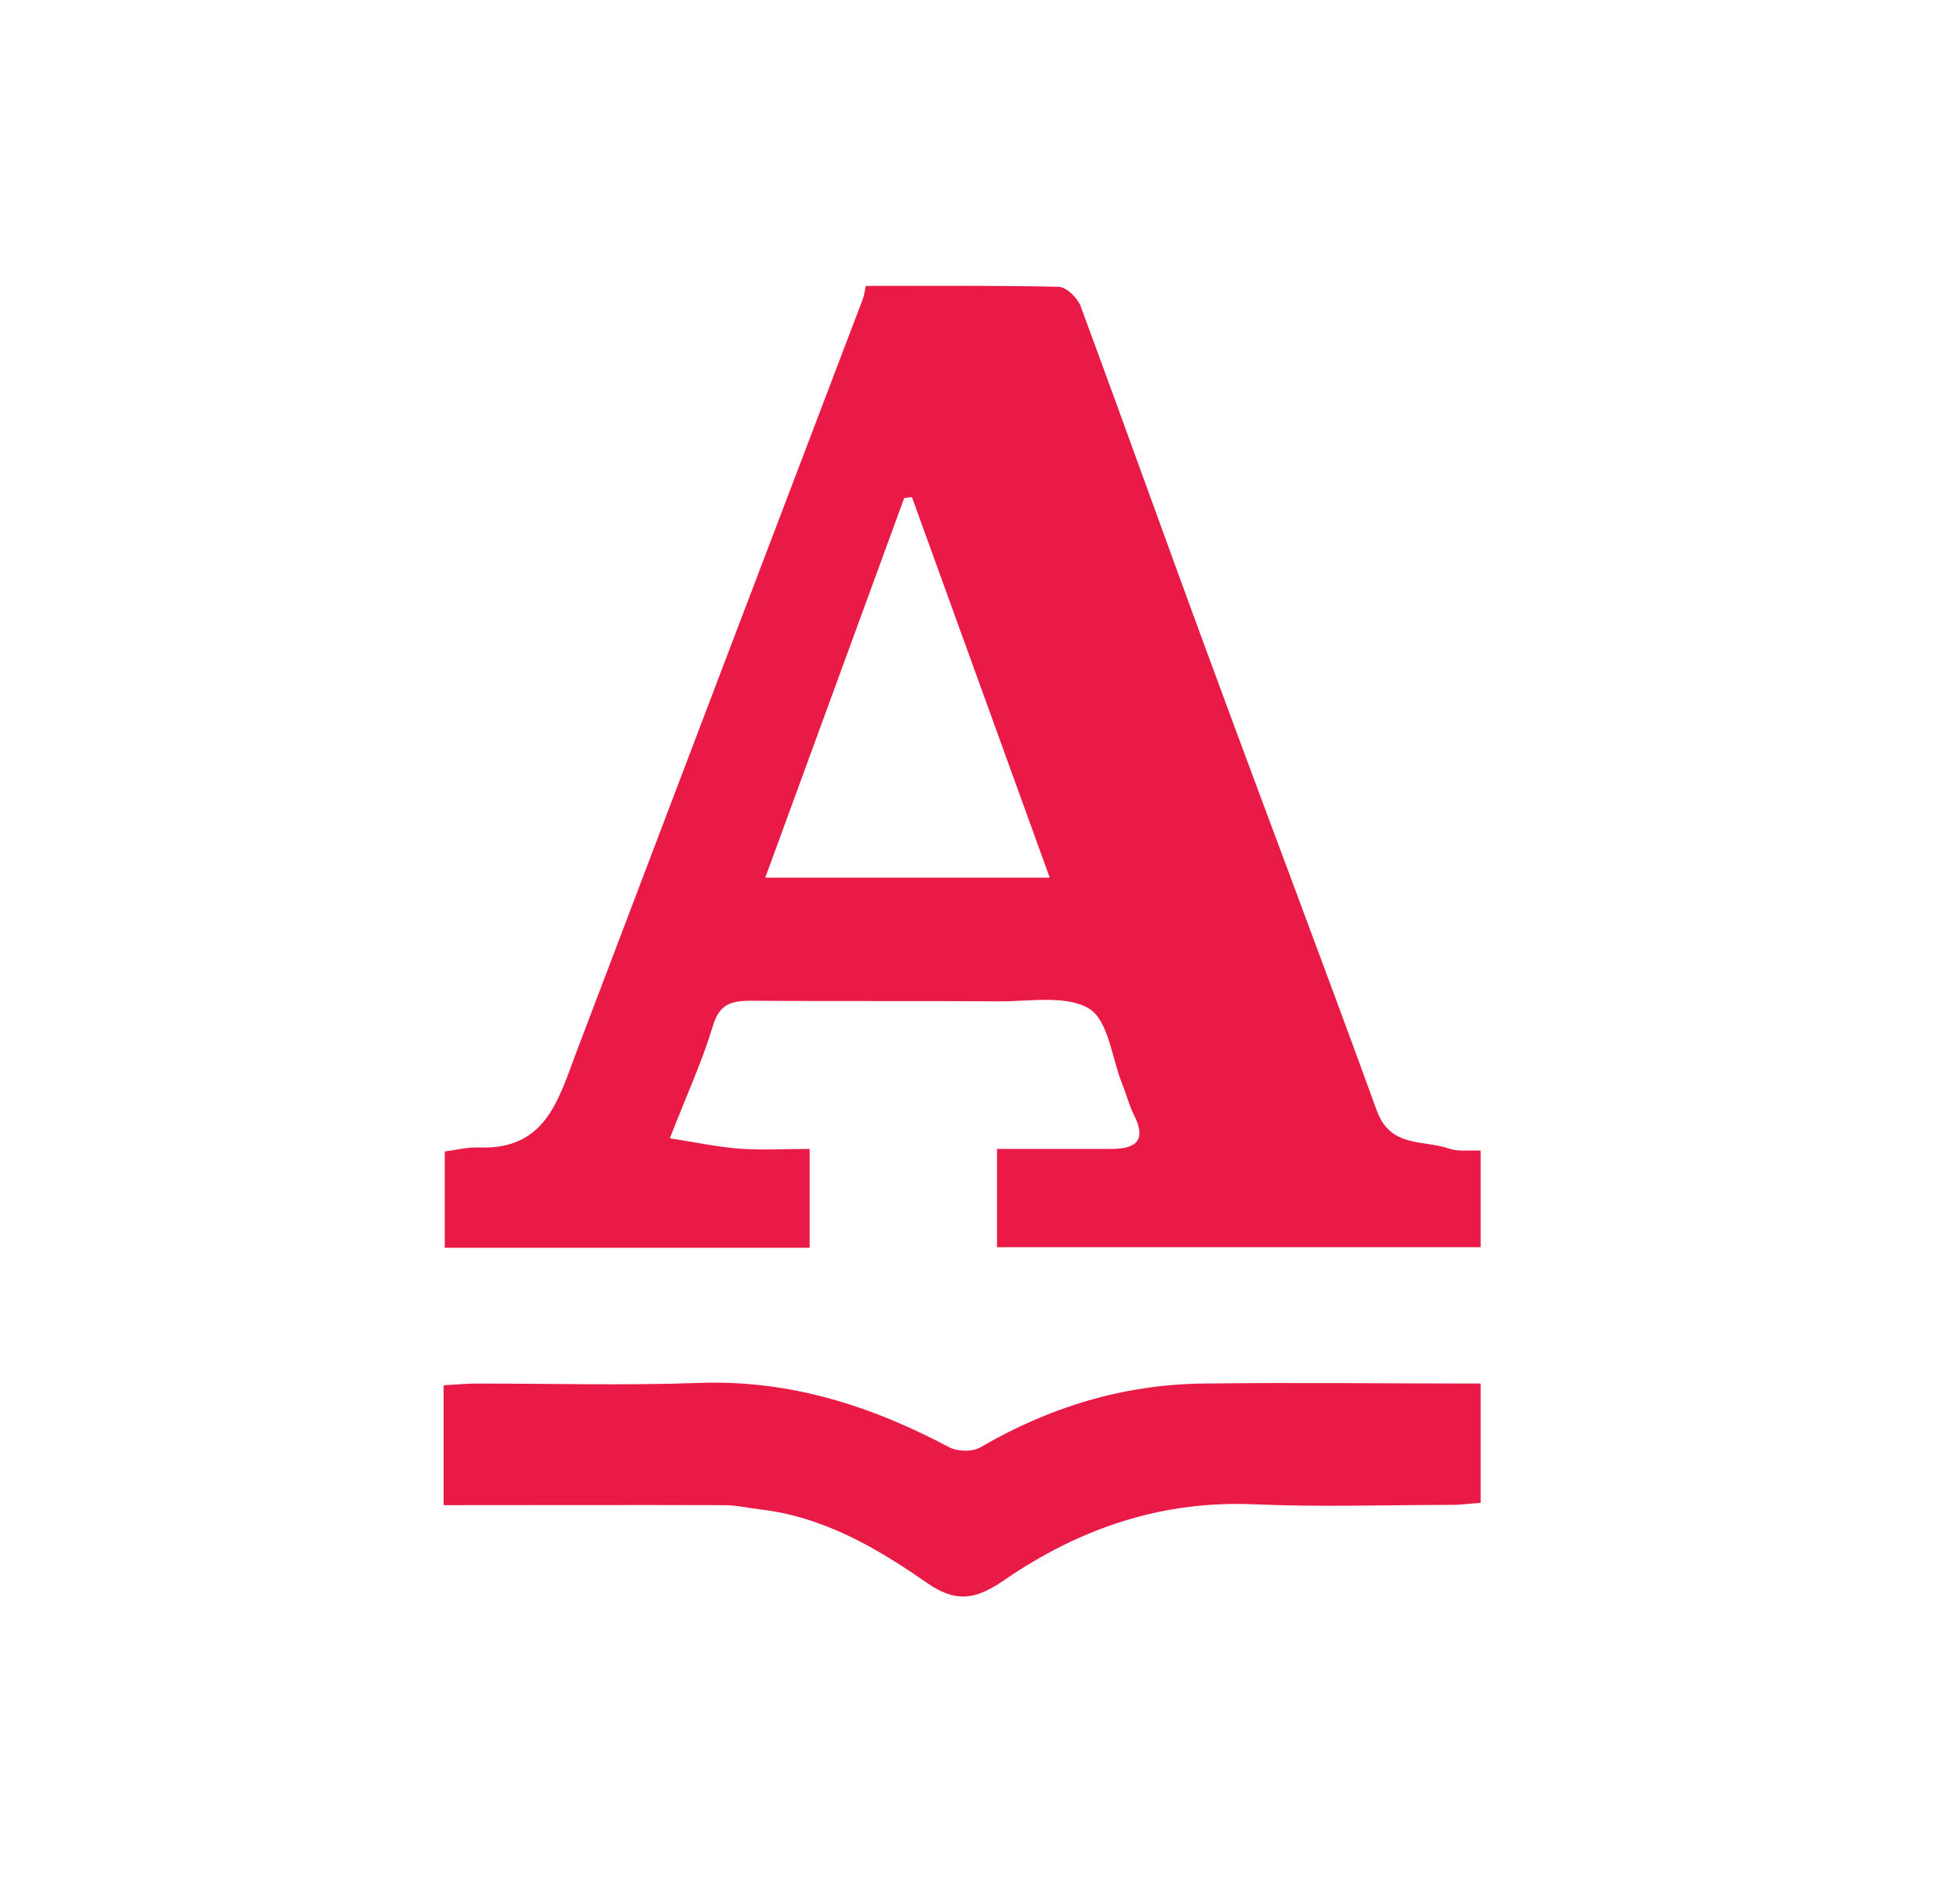
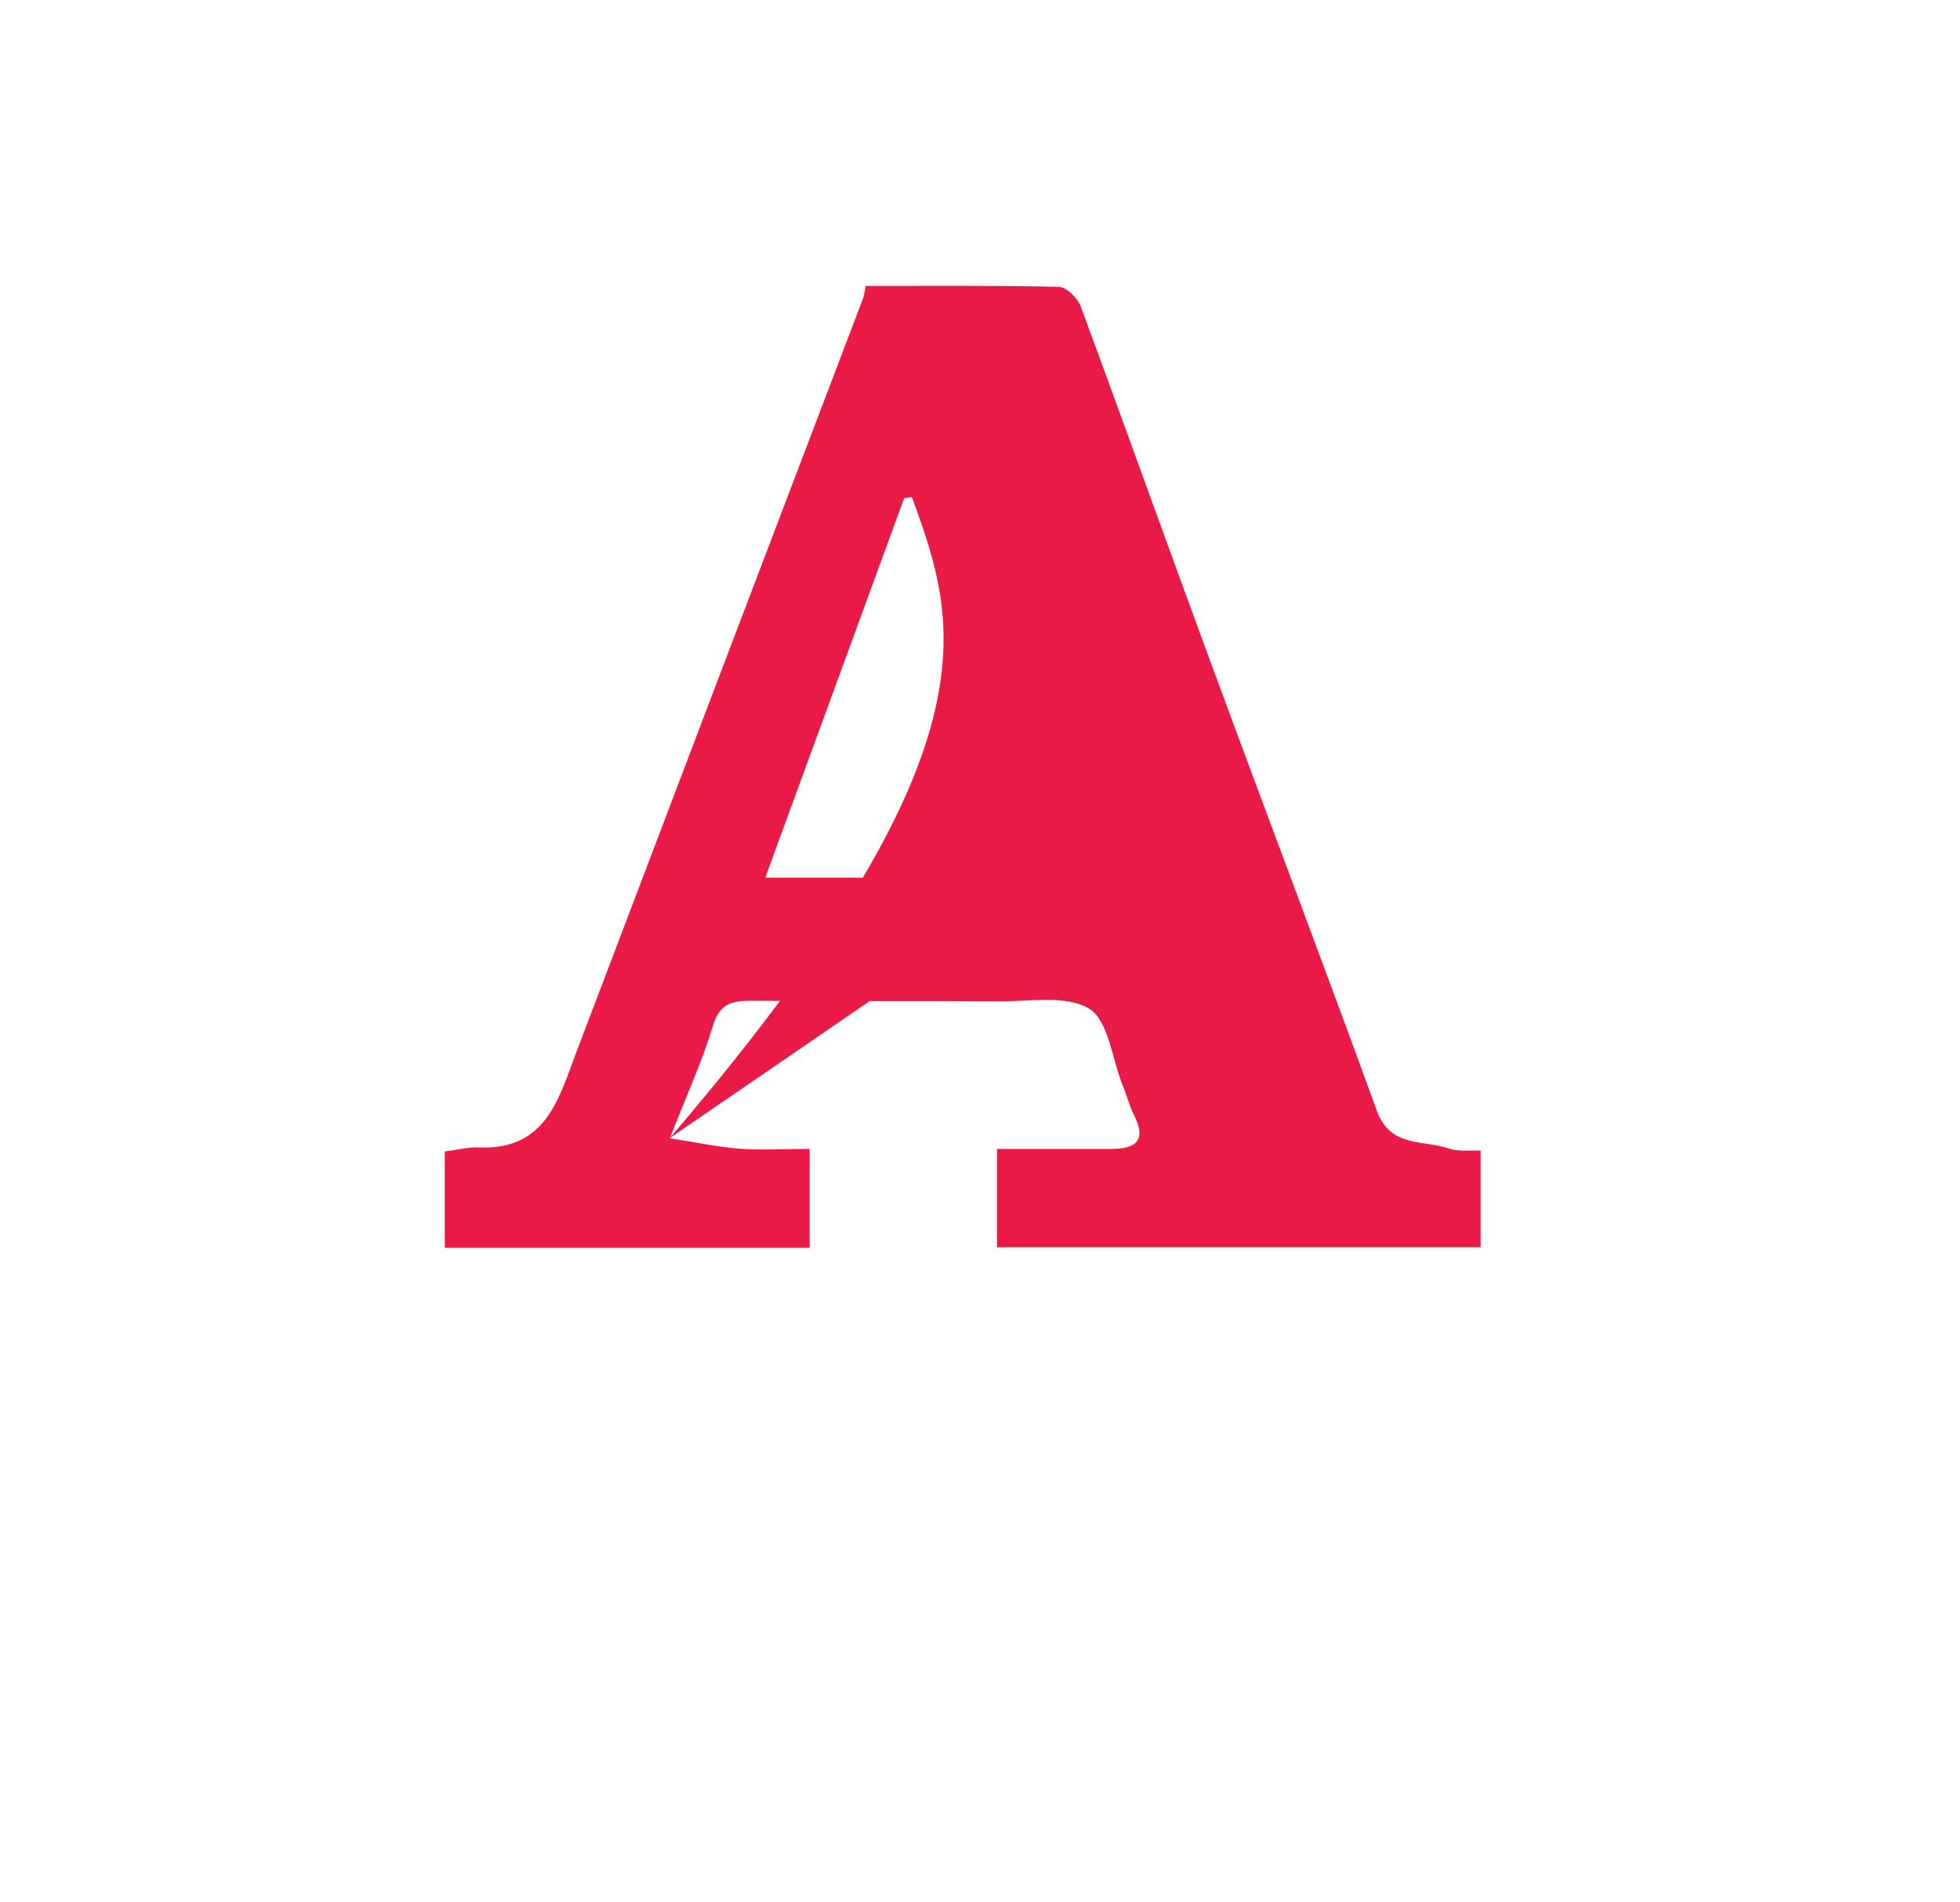
<svg xmlns="http://www.w3.org/2000/svg" width="68" height="66" viewBox="0 0 68 66" fill="none">
-   <path d="M23.23 39.49C24.14 39.63 24.88 39.79 25.63 39.85C26.42 39.91 27.22 39.86 28.09 39.86V43.29H15.43V39.95C15.81 39.9 16.23 39.79 16.65 39.81C18.94 39.89 19.38 38.13 19.99 36.52C23.3 27.8 26.62 19.08 29.94 10.36C29.98 10.25 29.99 10.13 30.04 9.92C32.26 9.92 34.49 9.9 36.72 9.95C36.99 9.95 37.38 10.33 37.49 10.62C39.04 14.81 40.54 19.02 42.09 23.21C43.97 28.32 45.91 33.42 47.77 38.54C48.24 39.83 49.39 39.54 50.28 39.85C50.6 39.96 50.97 39.9 51.37 39.92V43.27H34.59V39.86C35.93 39.86 37.24 39.86 38.55 39.86C39.37 39.86 39.8 39.6 39.35 38.7C39.17 38.35 39.08 37.96 38.93 37.6C38.57 36.69 38.45 35.39 37.78 34.99C36.98 34.51 35.71 34.75 34.65 34.74C31.77 34.72 28.9 34.74 26.02 34.72C25.34 34.72 24.95 34.86 24.73 35.6C24.36 36.83 23.82 38 23.24 39.49H23.23ZM36.42 30.45C34.8 25.98 33.22 21.61 31.64 17.25C31.55 17.25 31.46 17.27 31.37 17.28C29.77 21.64 28.18 26.01 26.55 30.45H36.41H36.42Z" fill="#EA1A47" />
-   <path d="M15.39 52.22V48.06C15.79 48.04 16.17 48 16.55 48C19.11 48 21.66 48.07 24.22 47.98C27.37 47.86 30.2 48.76 32.93 50.21C33.22 50.36 33.74 50.38 34.02 50.21C36.42 48.81 38.99 48.03 41.76 48C44.94 47.96 48.13 48 51.37 48V52.14C51.03 52.16 50.69 52.21 50.35 52.21C48.07 52.21 45.79 52.29 43.52 52.19C40.31 52.05 37.47 53.02 34.87 54.8C33.95 55.43 33.25 55.68 32.15 54.91C30.43 53.71 28.58 52.63 26.4 52.37C25.97 52.32 25.55 52.22 25.12 52.22C21.93 52.21 18.73 52.22 15.4 52.22H15.39Z" fill="#EA1A47" />
+   <path d="M23.23 39.49C24.14 39.63 24.88 39.79 25.63 39.85C26.42 39.91 27.22 39.86 28.09 39.86V43.29H15.43V39.95C15.81 39.9 16.23 39.79 16.65 39.81C18.94 39.89 19.38 38.13 19.99 36.52C23.3 27.8 26.62 19.08 29.94 10.36C29.98 10.25 29.99 10.13 30.04 9.92C32.26 9.92 34.49 9.9 36.72 9.95C36.99 9.95 37.38 10.33 37.49 10.62C39.04 14.81 40.54 19.02 42.09 23.21C43.97 28.32 45.91 33.42 47.77 38.54C48.24 39.83 49.39 39.54 50.28 39.85C50.6 39.96 50.97 39.9 51.37 39.92V43.27H34.59V39.86C35.93 39.86 37.24 39.86 38.55 39.86C39.37 39.86 39.8 39.6 39.35 38.7C39.17 38.35 39.08 37.96 38.93 37.6C38.57 36.69 38.45 35.39 37.78 34.99C36.98 34.51 35.71 34.75 34.65 34.74C31.77 34.72 28.9 34.74 26.02 34.72C25.34 34.72 24.95 34.86 24.73 35.6C24.36 36.83 23.82 38 23.24 39.49H23.23ZC34.8 25.98 33.22 21.61 31.64 17.25C31.55 17.25 31.46 17.27 31.37 17.28C29.77 21.64 28.18 26.01 26.55 30.45H36.41H36.42Z" fill="#EA1A47" />
</svg>